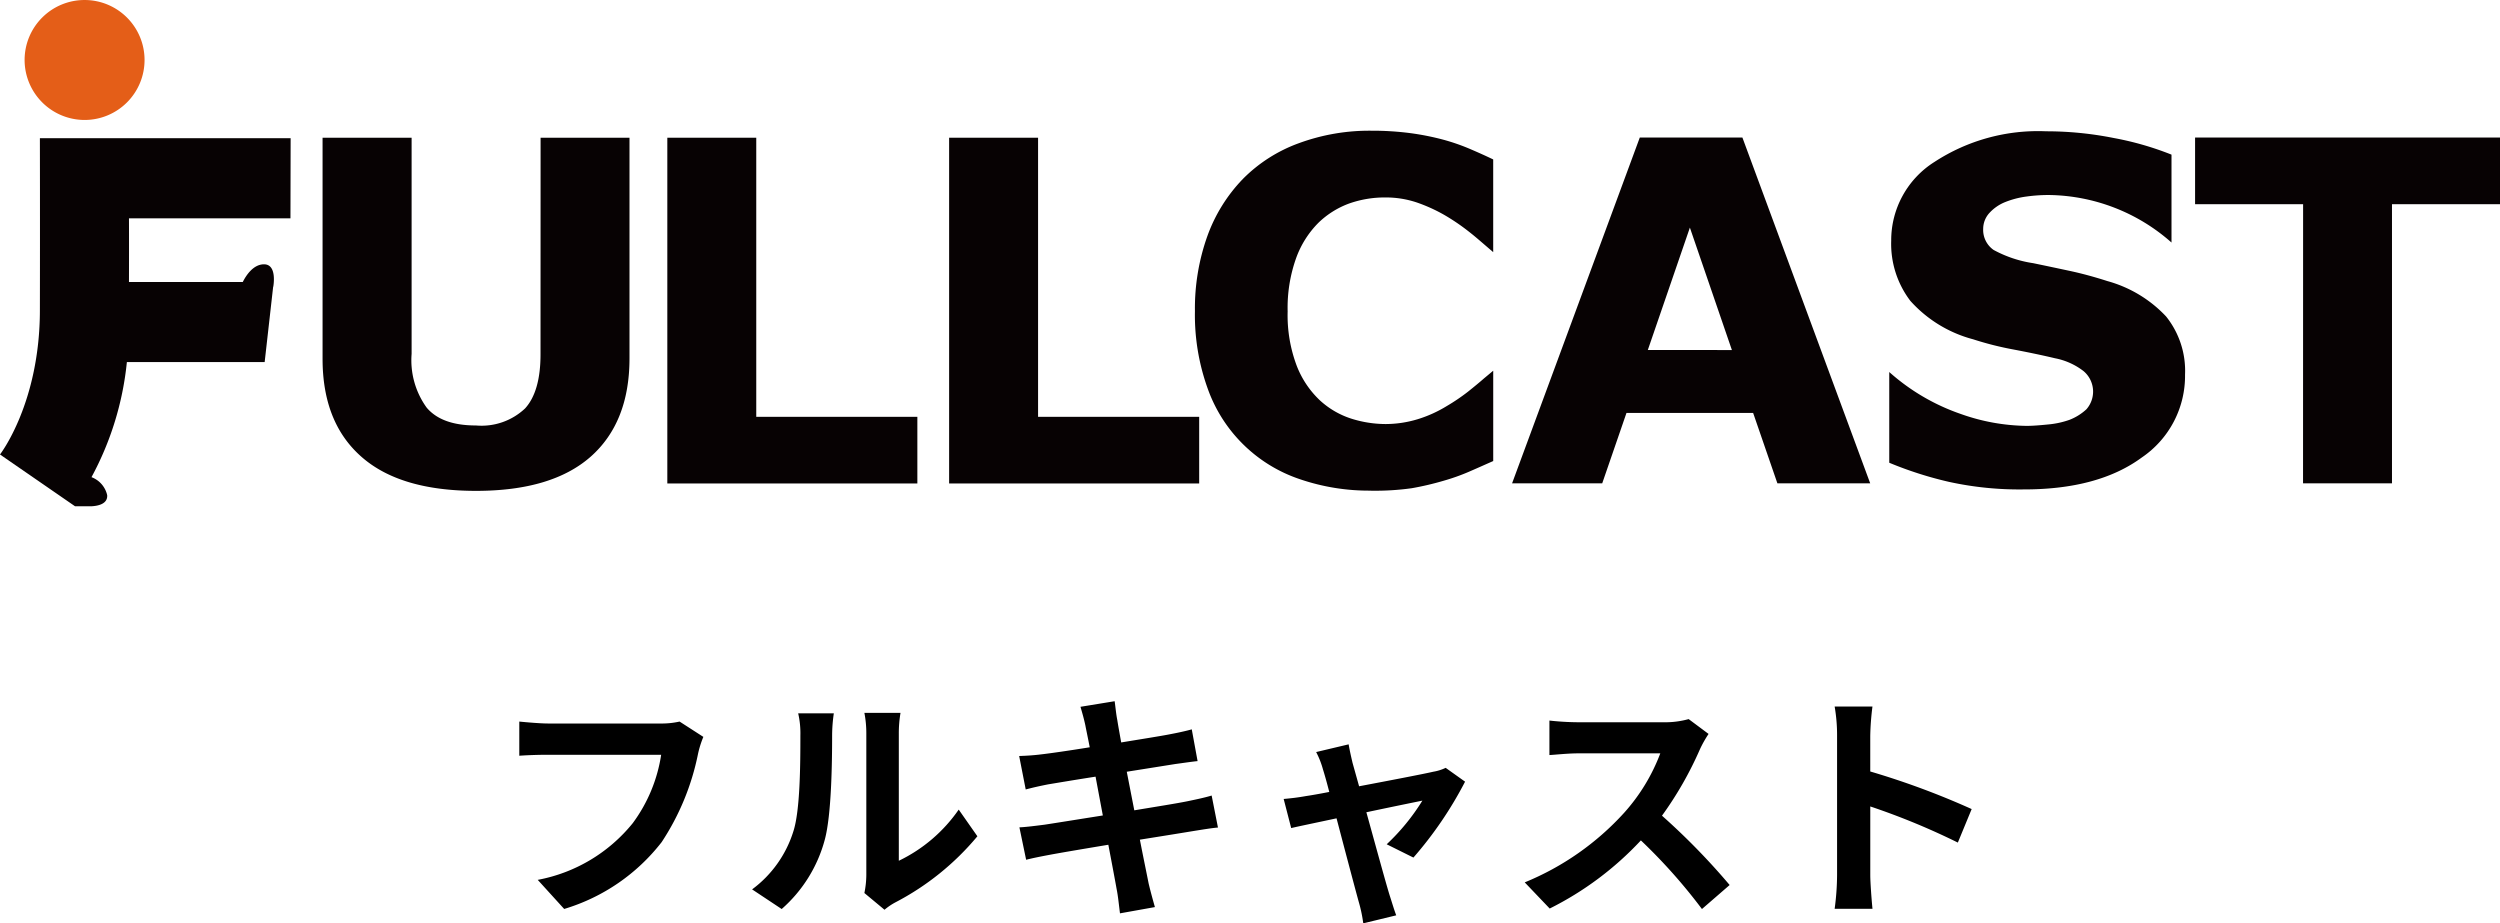
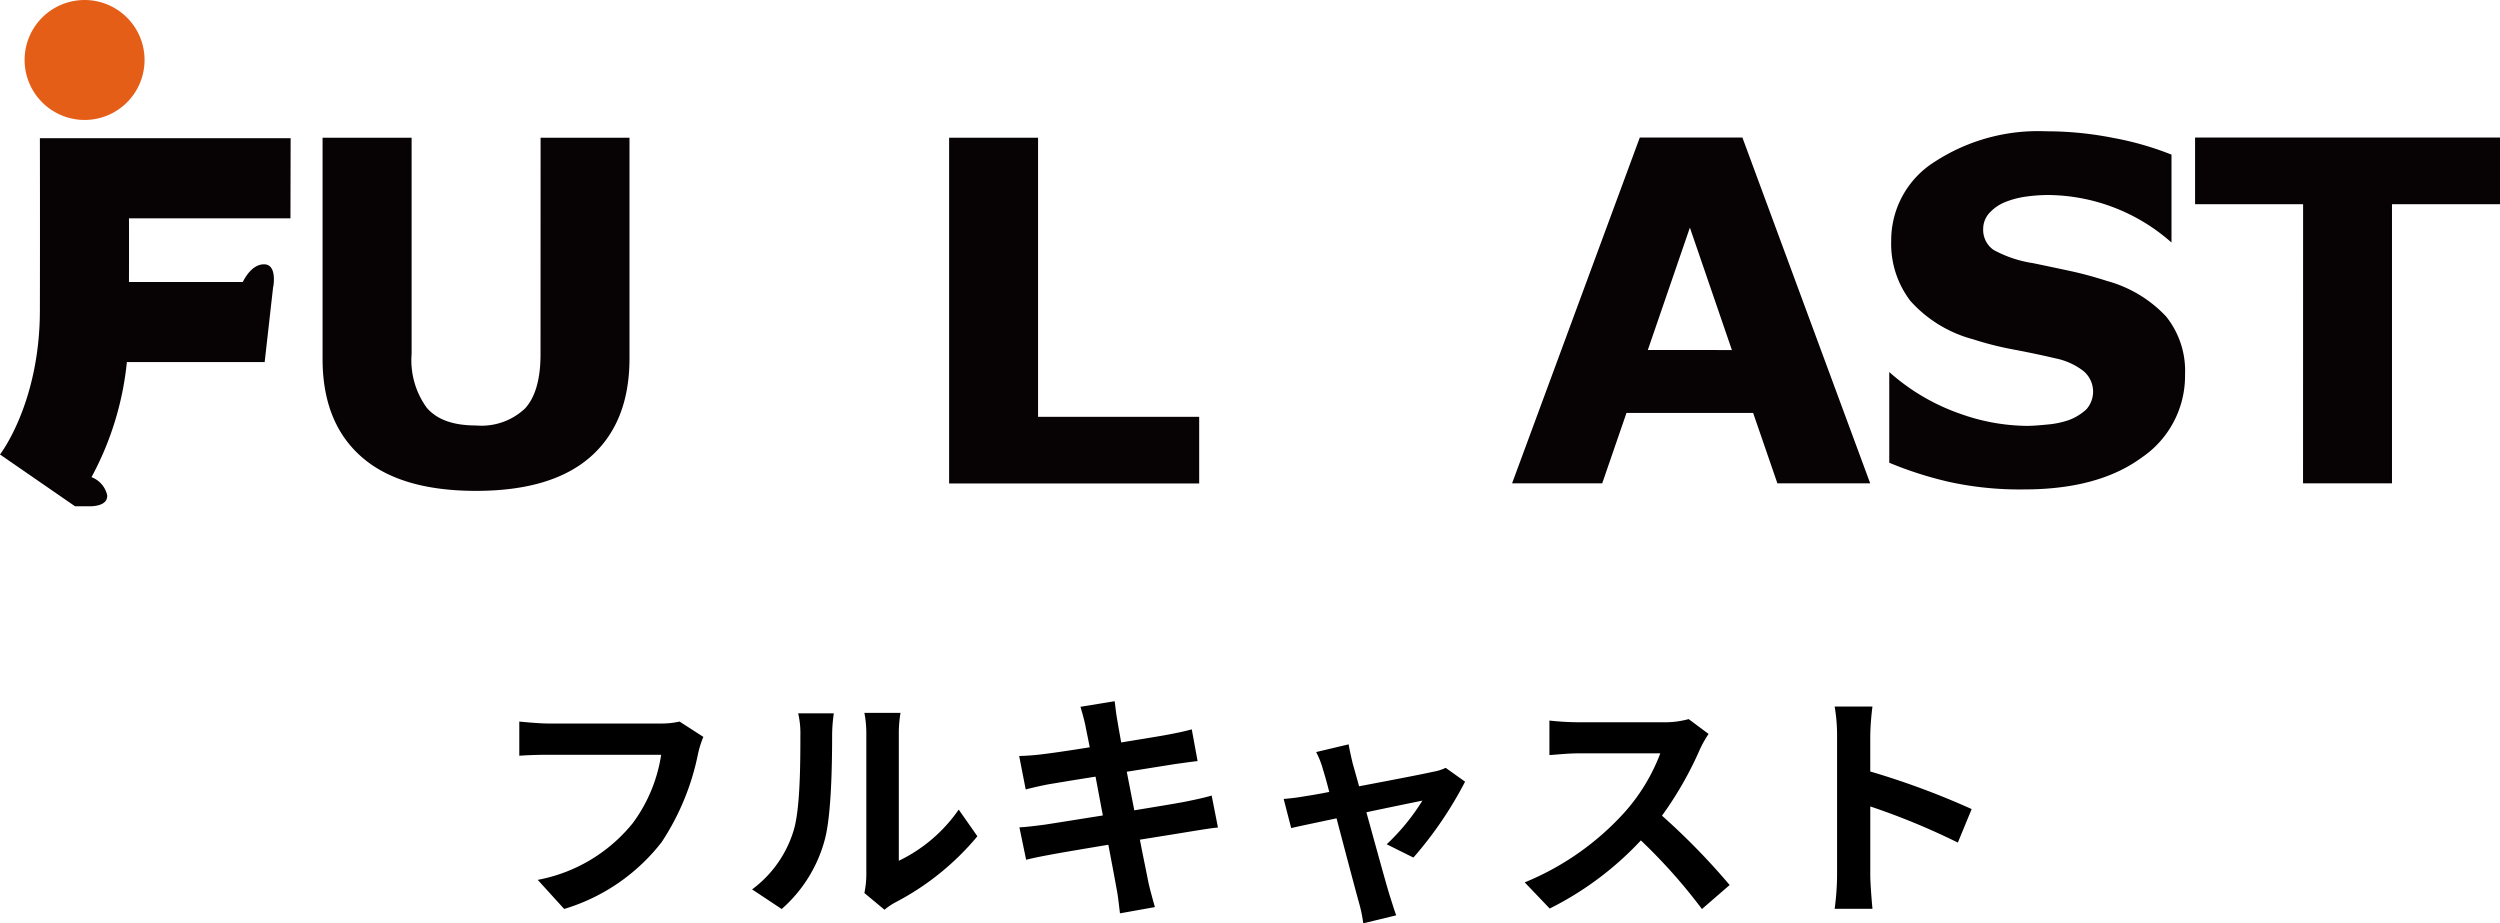
<svg xmlns="http://www.w3.org/2000/svg" width="226.798" height="83.764" viewBox="0 0 226.798 83.764">
  <defs>
    <clipPath id="clip-path">
      <rect id="長方形_2585" data-name="長方形 2585" width="226.798" height="48.549" fill="none" />
    </clipPath>
  </defs>
  <g id="グループ_7210" data-name="グループ 7210" transform="translate(-280 12274)">
    <path id="パス_33703" data-name="パス 33703" d="M-51.348-16.038a7.374,7.374,0,0,1-1.738.176H-63.25c-.726,0-1.98-.11-2.64-.176v3.1c.572-.044,1.628-.088,2.618-.088H-53.02a13.926,13.926,0,0,1-2.574,6.2,14.512,14.512,0,0,1-8.624,5.148l2.4,2.64A17.6,17.6,0,0,0-52.976-5.1a22.609,22.609,0,0,0,3.3-8.008,8.96,8.96,0,0,1,.484-1.54ZM-42.086.968A12.743,12.743,0,0,0-38.17-5.346c.594-2.222.66-6.864.66-9.46a14.031,14.031,0,0,1,.154-1.98H-40.59a8.03,8.03,0,0,1,.2,2c0,2.662-.022,6.82-.638,8.712A10.378,10.378,0,0,1-44.77-.814Zm9.328.066a5.609,5.609,0,0,1,.968-.66,24.223,24.223,0,0,0,7.458-6.006l-1.694-2.42A13.931,13.931,0,0,1-31.46-3.41V-14.916a11.171,11.171,0,0,1,.154-1.914h-3.278a9.753,9.753,0,0,1,.176,1.892V-2.112a8.372,8.372,0,0,1-.176,1.628ZM-3.08-9.328c-.572.176-1.386.352-2.244.528-.99.2-2.794.484-4.774.814l-.682-3.5,4.4-.7c.66-.088,1.54-.22,2.024-.264l-.528-2.882c-.528.154-1.364.33-2.068.462-.792.154-2.464.418-4.334.726-.176-.99-.308-1.716-.352-2.024-.11-.528-.176-1.276-.242-1.716l-3.1.506c.154.528.308,1.056.44,1.672.066.352.22,1.078.4,2-1.892.308-3.586.55-4.356.638-.682.088-1.342.132-2.046.154l.594,3.036c.66-.176,1.254-.308,2.024-.462.682-.11,2.376-.4,4.312-.7l.66,3.52c-2.222.352-4.268.682-5.28.836-.7.088-1.694.22-2.288.242L-19.91-3.5c.506-.132,1.254-.286,2.2-.462s3.014-.528,5.258-.9c.352,1.848.638,3.366.748,4,.132.638.2,1.386.308,2.222L-8.228.792c-.2-.7-.418-1.5-.572-2.156-.132-.682-.44-2.156-.792-3.96,1.936-.308,3.718-.594,4.774-.77.836-.132,1.738-.286,2.31-.33ZM15.224-3.7a34.629,34.629,0,0,0,4.686-6.886l-1.76-1.254a4.194,4.194,0,0,1-1.122.352c-.858.2-3.938.792-6.732,1.32L9.7-12.3c-.132-.572-.264-1.144-.352-1.672l-2.948.7A7.7,7.7,0,0,1,7.018-11.7c.154.484.352,1.188.572,2.046-1.012.2-1.8.33-2.112.374-.726.132-1.32.2-2.024.264l.682,2.64C4.8-6.534,6.4-6.864,8.25-7.26,9.042-4.246,9.944-.836,10.274.352a12.9,12.9,0,0,1,.4,1.914l2.992-.726c-.176-.44-.462-1.408-.594-1.8C12.716-1.408,11.792-4.8,10.956-7.81c2.376-.506,4.554-.946,5.082-1.056A19.385,19.385,0,0,1,12.8-4.906Zm24.97-12.562a7.943,7.943,0,0,1-2.288.286H30.162a24.579,24.579,0,0,1-2.6-.154V-13c.462-.022,1.672-.154,2.6-.154H37.62a17.046,17.046,0,0,1-3.278,5.39,24.925,24.925,0,0,1-9.02,6.314L27.588.924A28.979,28.979,0,0,0,35.86-5.258,50.168,50.168,0,0,1,41.4.968L43.912-1.21A61.847,61.847,0,0,0,37.774-7.5a32.346,32.346,0,0,0,3.454-6.05A10.4,10.4,0,0,1,42-14.916ZM65.868-8.1a71.853,71.853,0,0,0-9.2-3.41V-14.74a23.925,23.925,0,0,1,.2-2.662H53.438a15.344,15.344,0,0,1,.22,2.662V-2.112a23.541,23.541,0,0,1-.22,3.058H56.87c-.088-.88-.2-2.42-.2-3.058V-8.338A63.544,63.544,0,0,1,64.614-5.06Z" transform="translate(393 -12192.502)" />
    <g id="グループ_7196" data-name="グループ 7196" transform="translate(287 -12274)">
      <g id="グループ_3047" data-name="グループ 3047" transform="translate(-7 0)" clip-path="url(#clip-path)">
        <path id="パス_2878" data-name="パス 2878" d="M45.663,30.667c.006,2.273-.471,3.927-1.4,4.943A5.755,5.755,0,0,1,39.8,37.157c-2.055,0-3.543-.53-4.461-1.611a7.331,7.331,0,0,1-1.371-4.879V11.053H25.89V31.1c0,3.871,1.171,6.828,3.529,8.9q3.5,3.086,10.378,3.09T50.2,40q3.53-3.115,3.534-8.921V11.053H45.669Z" transform="translate(3.373 1.441)" fill="#070203" />
-         <path id="パス_2879" data-name="パス 2879" d="M61.628,11.053H53.56V42.419H76.243V36.373H61.628Z" transform="translate(6.979 1.441)" fill="#070203" />
        <path id="パス_2880" data-name="パス 2880" d="M84.247,11.053H76.178V42.419H98.863V36.373H84.247Z" transform="translate(9.926 1.441)" fill="#070203" />
        <path id="パス_2881" data-name="パス 2881" d="M3.619,26.684c0,8.444-3.619,13.1-3.619,13.1l6.81,4.7v0H8.267c.6-.027,1.515-.2,1.456-1.012A2.282,2.282,0,0,0,8.3,41.842,27.717,27.717,0,0,0,11.51,31.4h12.5l.77-6.829h.01s.388-2.039-.838-2.039c-.96,0-1.615.98-1.927,1.605H11.7c.012-3.99,0-5.775,0-5.775H26.35l.016-7.268H3.619s.017,7.46,0,15.592" transform="translate(0 1.446)" fill="#070203" />
        <path id="パス_2882" data-name="パス 2882" d="M7.416,10.883A5.441,5.441,0,1,0,1.975,5.437a5.45,5.45,0,0,0,5.441,5.446" transform="translate(0.257 0)" fill="#e45e18" />
-         <path id="パス_2883" data-name="パス 2883" d="M111.886,43.143a19.41,19.41,0,0,1-6.443-1.033,13.385,13.385,0,0,1-8.366-8.191,19.687,19.687,0,0,1-1.171-7.062,19.512,19.512,0,0,1,1.119-6.782,14.521,14.521,0,0,1,3.237-5.213,13.723,13.723,0,0,1,5.059-3.233,18.523,18.523,0,0,1,6.591-1.138,26.615,26.615,0,0,1,3.56.223,23.8,23.8,0,0,1,2.931.582,18.728,18.728,0,0,1,2.552.891c.764.328,1.431.63,2.01.911v8.409c-1.642-1.409-1.628-1.409-2.406-2.015a19.1,19.1,0,0,0-2.023-1.356,14.786,14.786,0,0,0-2.5-1.134,8.809,8.809,0,0,0-2.882-.456,9.678,9.678,0,0,0-3.232.54,7.9,7.9,0,0,0-2.835,1.78,8.725,8.725,0,0,0-2.007,3.2,13.407,13.407,0,0,0-.763,4.817,13.006,13.006,0,0,0,.825,4.937,8.549,8.549,0,0,0,2.093,3.125,7.673,7.673,0,0,0,2.851,1.665,10.423,10.423,0,0,0,3.115.492,10.042,10.042,0,0,0,2.914-.439,11.407,11.407,0,0,0,2.649-1.2,17.666,17.666,0,0,0,1.918-1.3c.583-.466,1.066-.864,1.447-1.2l.838-.7v8.195c-.791.349-1.537.684-2.248.991a18.716,18.716,0,0,1-2.246.795,26.235,26.235,0,0,1-2.888.678,23.786,23.786,0,0,1-3.7.227" transform="translate(12.497 1.367)" fill="#070203" />
        <path id="パス_2884" data-name="パス 2884" d="M153.848,42.406h-8.419l-2.2-6.384H131.739l-2.2,6.384h-8.177L132.946,11.04h9.31ZM141.3,30.31l-3.809-11.1-3.815,11.1,7.624.007" transform="translate(15.814 1.439)" fill="#070203" />
        <path id="パス_2885" data-name="パス 2885" d="M178.467,32.609a8.945,8.945,0,0,1-3.927,7.523q-3.933,2.894-10.681,2.894a29.865,29.865,0,0,1-6.8-.684,33.863,33.863,0,0,1-5.425-1.736v-8.23a19.072,19.072,0,0,0,6.5,3.809,18.394,18.394,0,0,0,5.965,1.076c.494,0,1.139-.046,1.94-.128a7.894,7.894,0,0,0,1.954-.423,4.826,4.826,0,0,0,1.527-.954,2.428,2.428,0,0,0-.27-3.471,6.124,6.124,0,0,0-2.565-1.155c-1.177-.28-2.427-.54-3.736-.789a28.759,28.759,0,0,1-3.7-.933,11.648,11.648,0,0,1-5.7-3.486,8.535,8.535,0,0,1-1.738-5.458,8.4,8.4,0,0,1,3.937-7.156,17.178,17.178,0,0,1,10.115-2.771,31.23,31.23,0,0,1,6.131.608,27.615,27.615,0,0,1,5.245,1.51l0,7.974A17.071,17.071,0,0,0,166.1,16.317a14.533,14.533,0,0,0-2.014.138,8,8,0,0,0-1.928.5,3.909,3.909,0,0,0-1.41.96,2.139,2.139,0,0,0-.593,1.467A2.216,2.216,0,0,0,161.1,21.3a10.808,10.808,0,0,0,3.586,1.2c1.15.238,2.252.472,3.316.7s2.2.533,3.423.926a11.469,11.469,0,0,1,5.325,3.212,7.886,7.886,0,0,1,1.717,5.275" transform="translate(19.758 1.374)" fill="#070203" />
        <path id="パス_2886" data-name="パス 2886" d="M203.843,17.086h-9.8v25.32h-8.069l.006-25.32h-9.8V11.04h27.668Z" transform="translate(22.956 1.439)" fill="#070203" />
      </g>
    </g>
  </g>
</svg>